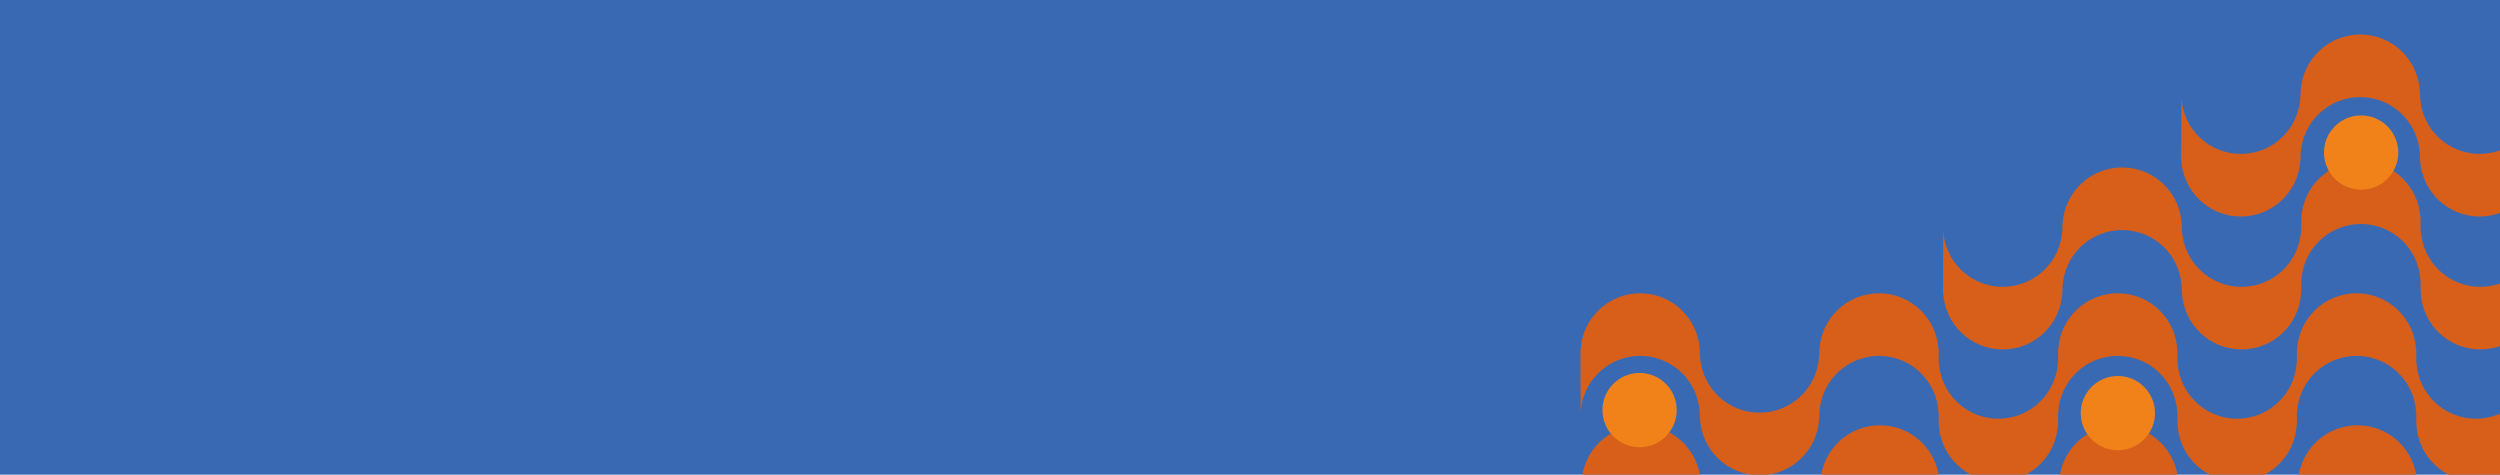
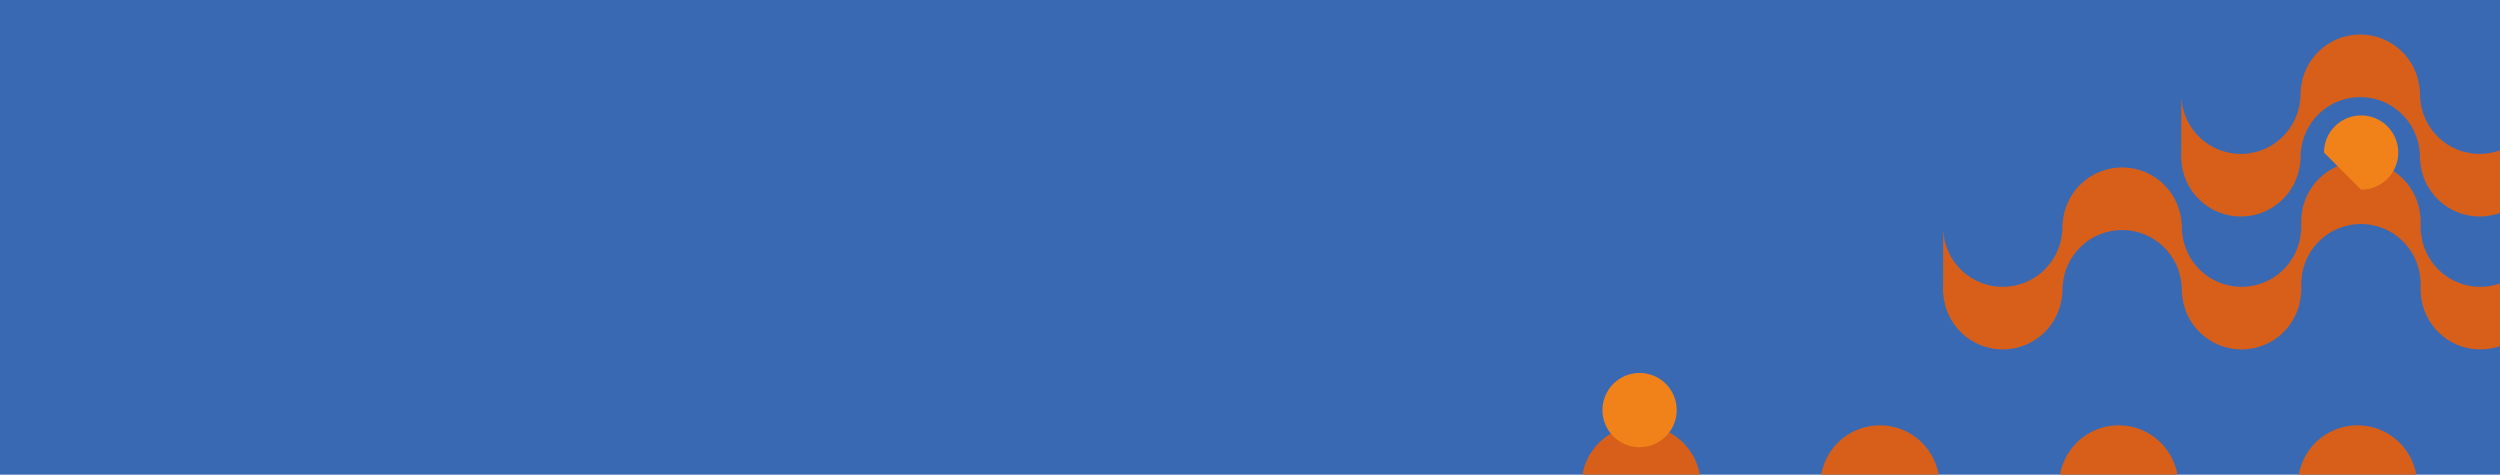
<svg xmlns="http://www.w3.org/2000/svg" id="a" width="790" height="150" viewBox="0 0 790 150">
  <defs>
    <style>.c{fill:#d75f19;}.c,.d,.e,.f{stroke-width:0px;}.d{fill:none;}.g{clip-path:url(#b);}.e{fill:#f08219;}.f{fill:#3a69b4;}</style>
    <clipPath id="b">
      <rect class="d" width="790" height="150" />
    </clipPath>
  </defs>
  <rect class="f" width="790" height="150" />
  <g class="g">
    <path class="c" d="m613.997,92.626h.055c.558,9.917,8.754,17.793,18.81,17.793,10.057,0,18.252-7.876,18.811-17.793h.054v-2.145h.054c.56-9.917,8.754-17.792,18.812-17.792,10.056,0,18.252,7.875,18.81,17.792h.054v2.145h.055c.558,9.917,8.754,17.793,18.81,17.793,10.058,0,18.252-7.876,18.812-17.793h.053v-4.051h.055c.559-9.917,8.754-17.793,18.811-17.793,10.056,0,18.252,7.876,18.81,17.793h.055v4.051h.054c.559,9.917,8.754,17.793,18.811,17.793s18.252-7.876,18.811-17.793h.054v-4.051h.054c.559-9.917,8.754-17.793,18.811-17.793s18.252,7.876,18.811,17.793h.054v4.051h.055c.558,9.917,8.753,17.793,18.81,17.793s18.252-7.876,18.812-17.793h.053v-4.051h.054c.56-9.917,8.755-17.793,18.812-17.793,10.056,0,18.252,7.876,18.81,17.793h.055v4.051h.054c.558,9.917,8.753,17.793,18.81,17.793,10.058,0,18.252-7.876,18.812-17.793h.053v-4.051h.055c.559-9.917,8.754-17.793,18.811-17.793,10.056,0,18.251,7.876,18.811,17.793h.054v-19.779h-.054c-.56-9.917-8.755-17.792-18.811-17.792-10.057,0-18.252,7.875-18.811,17.792h-.055v4.052h-.053c-.56,9.917-8.754,17.792-18.812,17.792-10.057,0-18.252-7.875-18.81-17.792h-.054v-4.051h-.055c-.558-9.918-8.754-17.793-18.81-17.793-10.057,0-18.252,7.875-18.812,17.793h-.054v4.051h-.054c-.559,9.917-8.754,17.792-18.811,17.792s-18.252-7.875-18.81-17.792h-.055v-4.052h-.054c-.559-9.917-8.754-17.792-18.811-17.792s-18.252,7.875-18.811,17.792h-.054v4.052h-.054c-.559,9.917-8.754,17.792-18.811,17.792s-18.252-7.875-18.811-17.792h-.054v-4.052h-.055c-.558-9.917-8.754-17.792-18.81-17.792-10.057,0-18.252,7.875-18.811,17.792h-.055v4.052h-.053c-.56,9.917-8.754,17.792-18.812,17.792-10.056,0-18.252-7.875-18.81-17.792h-.055v-2.145h-.054c-.558-9.917-8.754-17.793-18.81-17.793-10.058,0-18.252,7.876-18.812,17.793h-.054v2.145h-.054c-.559,9.917-8.754,17.792-18.811,17.792-10.056,0-18.252-7.875-18.81-17.792l-.055,19.778Z" />
-     <path class="c" d="m499.431,110.473h.055c.558-9.917,8.754-17.793,18.81-17.793,10.057,0,18.252,7.876,18.811,17.793h.054v2.145h.054c.56,9.917,8.754,17.792,18.812,17.792,10.056,0,18.252-7.875,18.81-17.792h.054v-2.145h.055c.558-9.917,8.754-17.793,18.81-17.793,10.058,0,18.252,7.876,18.812,17.793h.053v4.051h.055c.559,9.917,8.754,17.793,18.811,17.793,10.056,0,18.252-7.876,18.81-17.793h.055v-4.051h.054c.559-9.917,8.754-17.793,18.811-17.793s18.252,7.876,18.811,17.793h.054v4.051h.054c.559,9.917,8.754,17.793,18.811,17.793s18.252-7.876,18.811-17.793h.054v-4.051h.055c.558-9.917,8.753-17.793,18.81-17.793s18.252,7.876,18.812,17.793h.053v4.051h.054c.56,9.917,8.755,17.793,18.812,17.793,10.056,0,18.252-7.876,18.81-17.793h.055v-4.051h.054c.558-9.917,8.753-17.793,18.81-17.793,10.058,0,18.252,7.876,18.812,17.793h.053v4.051h.055c.559,9.917,8.754,17.793,18.811,17.793,10.056,0,18.251-7.876,18.811-17.793h.054v19.779h-.054c-.56,9.917-8.755,17.792-18.811,17.792-10.057,0-18.252-7.875-18.811-17.792h-.055v-4.052h-.053c-.56-9.917-8.754-17.792-18.812-17.792-10.057,0-18.252,7.875-18.81,17.792h-.054v4.051h-.055c-.558,9.918-8.754,17.793-18.81,17.793-10.057,0-18.252-7.875-18.812-17.793h-.054v-4.051h-.054c-.559-9.917-8.754-17.792-18.811-17.792s-18.252,7.875-18.81,17.792h-.055v4.052h-.054c-.559,9.917-8.754,17.792-18.811,17.792s-18.252-7.875-18.811-17.792h-.054v-4.052h-.054c-.559-9.917-8.754-17.792-18.811-17.792s-18.252,7.875-18.811,17.792h-.054v4.052h-.055c-.558,9.917-8.754,17.792-18.81,17.792-10.057,0-18.252-7.875-18.811-17.792h-.055v-4.052h-.053c-.56-9.917-8.754-17.792-18.812-17.792-10.056,0-18.252,7.875-18.81,17.792h-.055v2.145h-.054c-.558,9.917-8.754,17.793-18.81,17.793-10.058,0-18.252-7.876-18.812-17.793h-.054v-2.145h-.054c-.559-9.917-8.754-17.792-18.811-17.792-10.056,0-18.252,7.875-18.81,17.792" />
    <path class="c" d="m839.302,152.186h-.055c-.558-9.917-8.754-17.793-18.81-17.793-10.057,0-18.252,7.876-18.811,17.793h-.054v2.145h-.054c-.56,9.917-8.754,17.792-18.812,17.792-10.056,0-18.252-7.875-18.81-17.792h-.054v-2.145h-.055c-.558-9.917-8.754-17.793-18.81-17.793-10.058,0-18.252,7.876-18.812,17.793h-.053v4.051h-.055c-.559,9.917-8.754,17.793-18.811,17.793-10.056,0-18.252-7.876-18.81-17.793h-.055v-4.051h-.054c-.559-9.917-8.754-17.793-18.811-17.793s-18.252,7.876-18.811,17.793h-.054v4.051h-.054c-.559,9.917-8.754,17.793-18.811,17.793s-18.252-7.876-18.811-17.793h-.054v-4.051h-.055c-.558-9.917-8.753-17.793-18.81-17.793s-18.252,7.876-18.812,17.793h-.053v4.051h-.054c-.56,9.917-8.755,17.793-18.812,17.793-10.056,0-18.252-7.876-18.81-17.793h-.055v-4.051h-.054c-.558-9.917-8.753-17.793-18.81-17.793-10.058,0-18.252,7.876-18.812,17.793h-.053v4.051h-.055c-.559,9.917-8.754,17.793-18.811,17.793-10.056,0-18.251-7.876-18.811-17.793h-.054v19.779h.054c.56,9.917,8.755,17.792,18.811,17.792,10.057,0,18.252-7.875,18.811-17.792h.055v-4.052h.053c.56-9.917,8.754-17.792,18.812-17.792,10.057,0,18.252,7.875,18.81,17.792h.054v4.051h.055c.558,9.918,8.754,17.793,18.81,17.793,10.057,0,18.252-7.875,18.812-17.793h.054v-4.051h.054c.559-9.917,8.754-17.792,18.811-17.792s18.252,7.875,18.81,17.792h.055v4.052h.054c.559,9.917,8.754,17.792,18.811,17.792s18.252-7.875,18.811-17.792h.054v-4.052h.054c.559-9.917,8.754-17.792,18.811-17.792s18.252,7.875,18.811,17.792h.054v4.052h.055c.558,9.917,8.754,17.792,18.81,17.792,10.057,0,18.252-7.875,18.811-17.792h.055v-4.052h.053c.56-9.917,8.754-17.792,18.812-17.792,10.056,0,18.252,7.875,18.81,17.792h.055v2.145h.054c.558,9.917,8.754,17.793,18.81,17.793,10.058,0,18.252-7.876,18.812-17.793h.054v-2.145h.054c.559-9.917,8.754-17.792,18.811-17.792,10.056,0,18.252,7.875,18.81,17.792l.055-19.778Z" />
-     <path class="e" d="m734.381,48.205c0-6.481,5.254-11.734,11.734-11.734,6.481,0,11.735,5.253,11.735,11.734s-5.254,11.734-11.735,11.734c-6.48,0-11.734-5.253-11.734-11.734" />
-     <path class="e" d="m657.511,130.548c0-6.481,5.254-11.734,11.734-11.734,6.481,0,11.735,5.253,11.735,11.734s-5.254,11.734-11.735,11.734c-6.48,0-11.734-5.253-11.734-11.734" />
+     <path class="e" d="m734.381,48.205c0-6.481,5.254-11.734,11.734-11.734,6.481,0,11.735,5.253,11.735,11.734s-5.254,11.734-11.735,11.734" />
    <path class="e" d="m506.375,129.584c0-6.481,5.254-11.734,11.734-11.734,6.481,0,11.735,5.253,11.735,11.734s-5.254,11.734-11.735,11.734c-6.48,0-11.734-5.253-11.734-11.734" />
    <path class="c" d="m689.245,50.622h.055c.558,9.917,8.754,17.793,18.81,17.793,10.057,0,18.252-7.876,18.811-17.793h.054v-2.145h.054c.56-9.917,8.754-17.792,18.812-17.792,10.056,0,18.252,7.875,18.81,17.792h.054v2.145h.055c.558,9.917,8.754,17.793,18.81,17.793,10.058,0,18.252-7.876,18.812-17.793h.053v-4.051h.055c.559-9.917,8.754-17.793,18.811-17.793,10.056,0,18.252,7.876,18.81,17.793h.055v4.051h.054c.559,9.917,8.754,17.793,18.811,17.793s18.252-7.876,18.811-17.793h.054v-4.051h.054c.559-9.917,8.754-17.793,18.811-17.793s18.252,7.876,18.811,17.793h.054v4.051h.055c.558,9.917,8.753,17.793,18.81,17.793s18.252-7.876,18.812-17.793h.053v-4.051h.054c.56-9.917,8.755-17.793,18.812-17.793,10.056,0,18.252,7.876,18.81,17.793h.055v4.051h.054c.558,9.917,8.753,17.793,18.81,17.793,10.058,0,18.252-7.876,18.812-17.793h.053v-4.051h.055c.559-9.917,8.754-17.793,18.811-17.793,10.056,0,18.251,7.876,18.811,17.793h.054v-19.779h-.054c-.56-9.917-8.755-17.792-18.811-17.792-10.057,0-18.252,7.875-18.811,17.792h-.055v4.052h-.053c-.56,9.917-8.754,17.792-18.812,17.792-10.057,0-18.252-7.875-18.81-17.792h-.054v-4.051h-.055c-.558-9.918-8.754-17.793-18.81-17.793-10.057,0-18.252,7.875-18.812,17.793h-.054v4.051h-.054c-.559,9.917-8.754,17.792-18.811,17.792s-18.252-7.875-18.81-17.792h-.055v-4.052h-.054c-.559-9.917-8.754-17.792-18.811-17.792s-18.252,7.875-18.811,17.792h-.054v4.052h-.054c-.559,9.917-8.754,17.792-18.811,17.792s-18.252-7.875-18.811-17.792h-.054v-4.052h-.055c-.558-9.917-8.754-17.792-18.81-17.792-10.057,0-18.252,7.875-18.811,17.792h-.055v4.052h-.053c-.56,9.917-8.754,17.792-18.812,17.792-10.056,0-18.252-7.875-18.81-17.792h-.055v-2.145h-.054c-.558-9.917-8.754-17.793-18.81-17.793-10.058,0-18.252,7.876-18.812,17.793h-.054v2.145h-.054c-.559,9.917-8.754,17.792-18.811,17.792-10.056,0-18.252-7.875-18.81-17.792" />
  </g>
</svg>